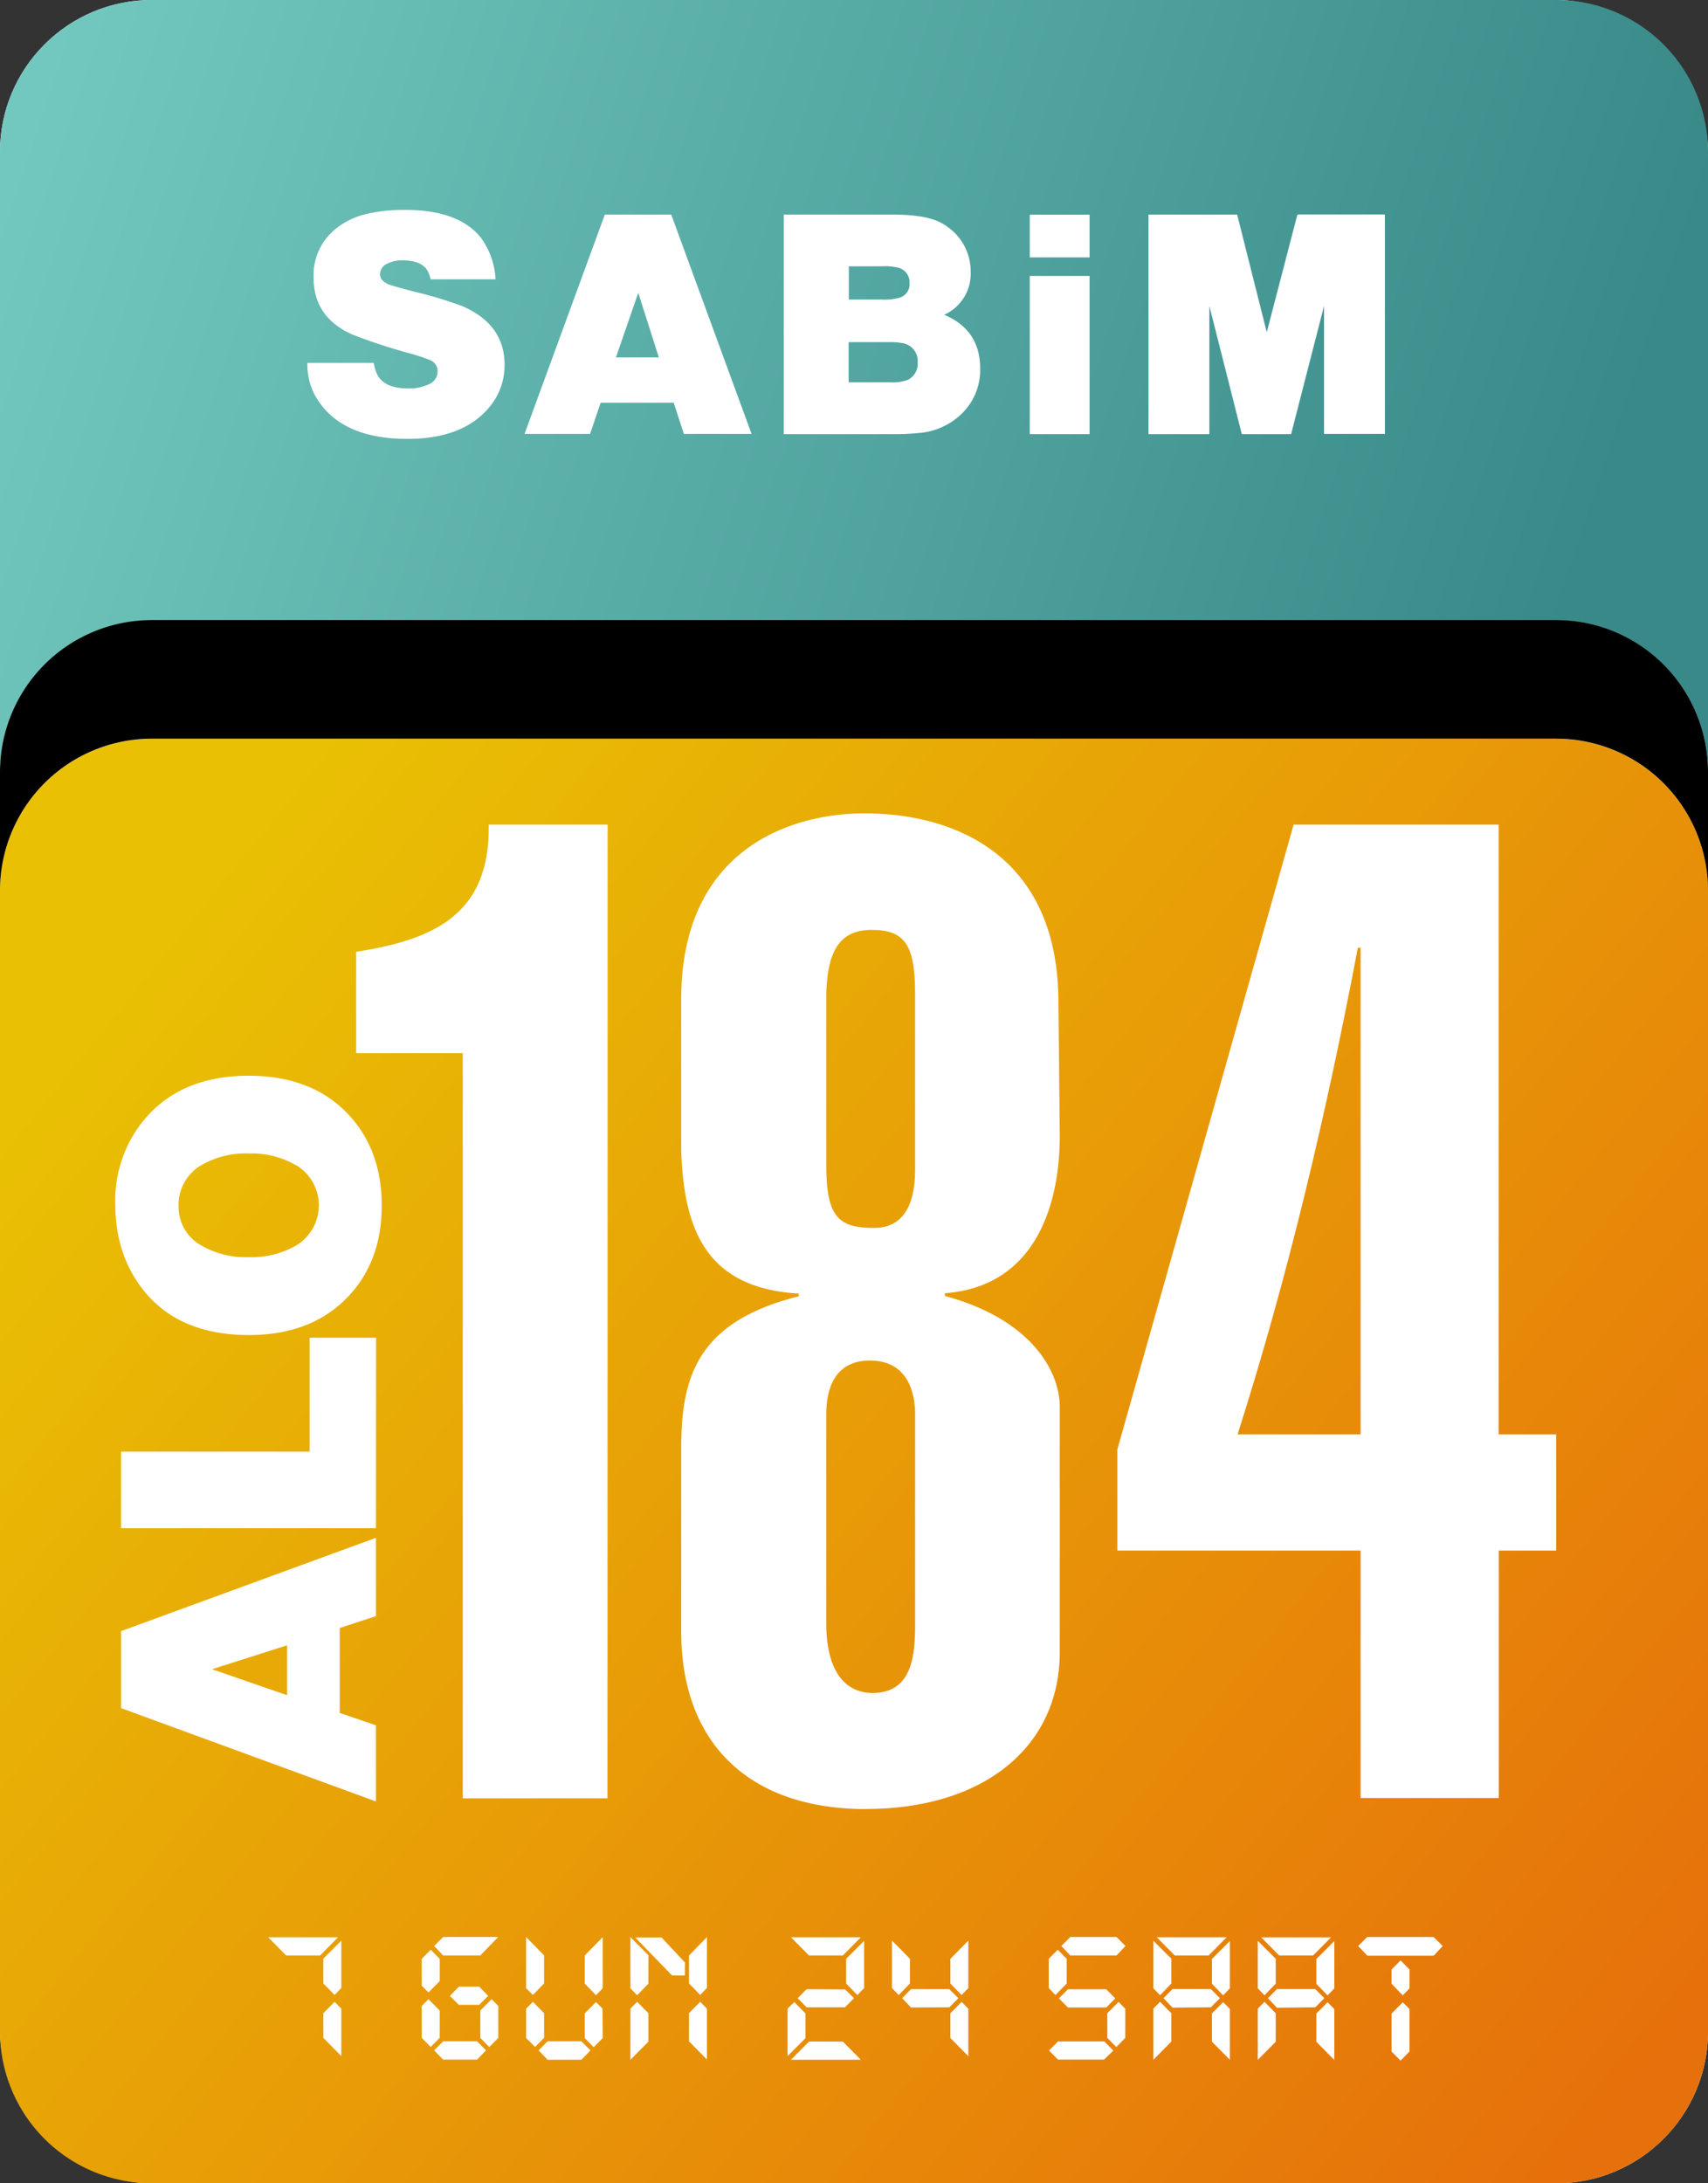
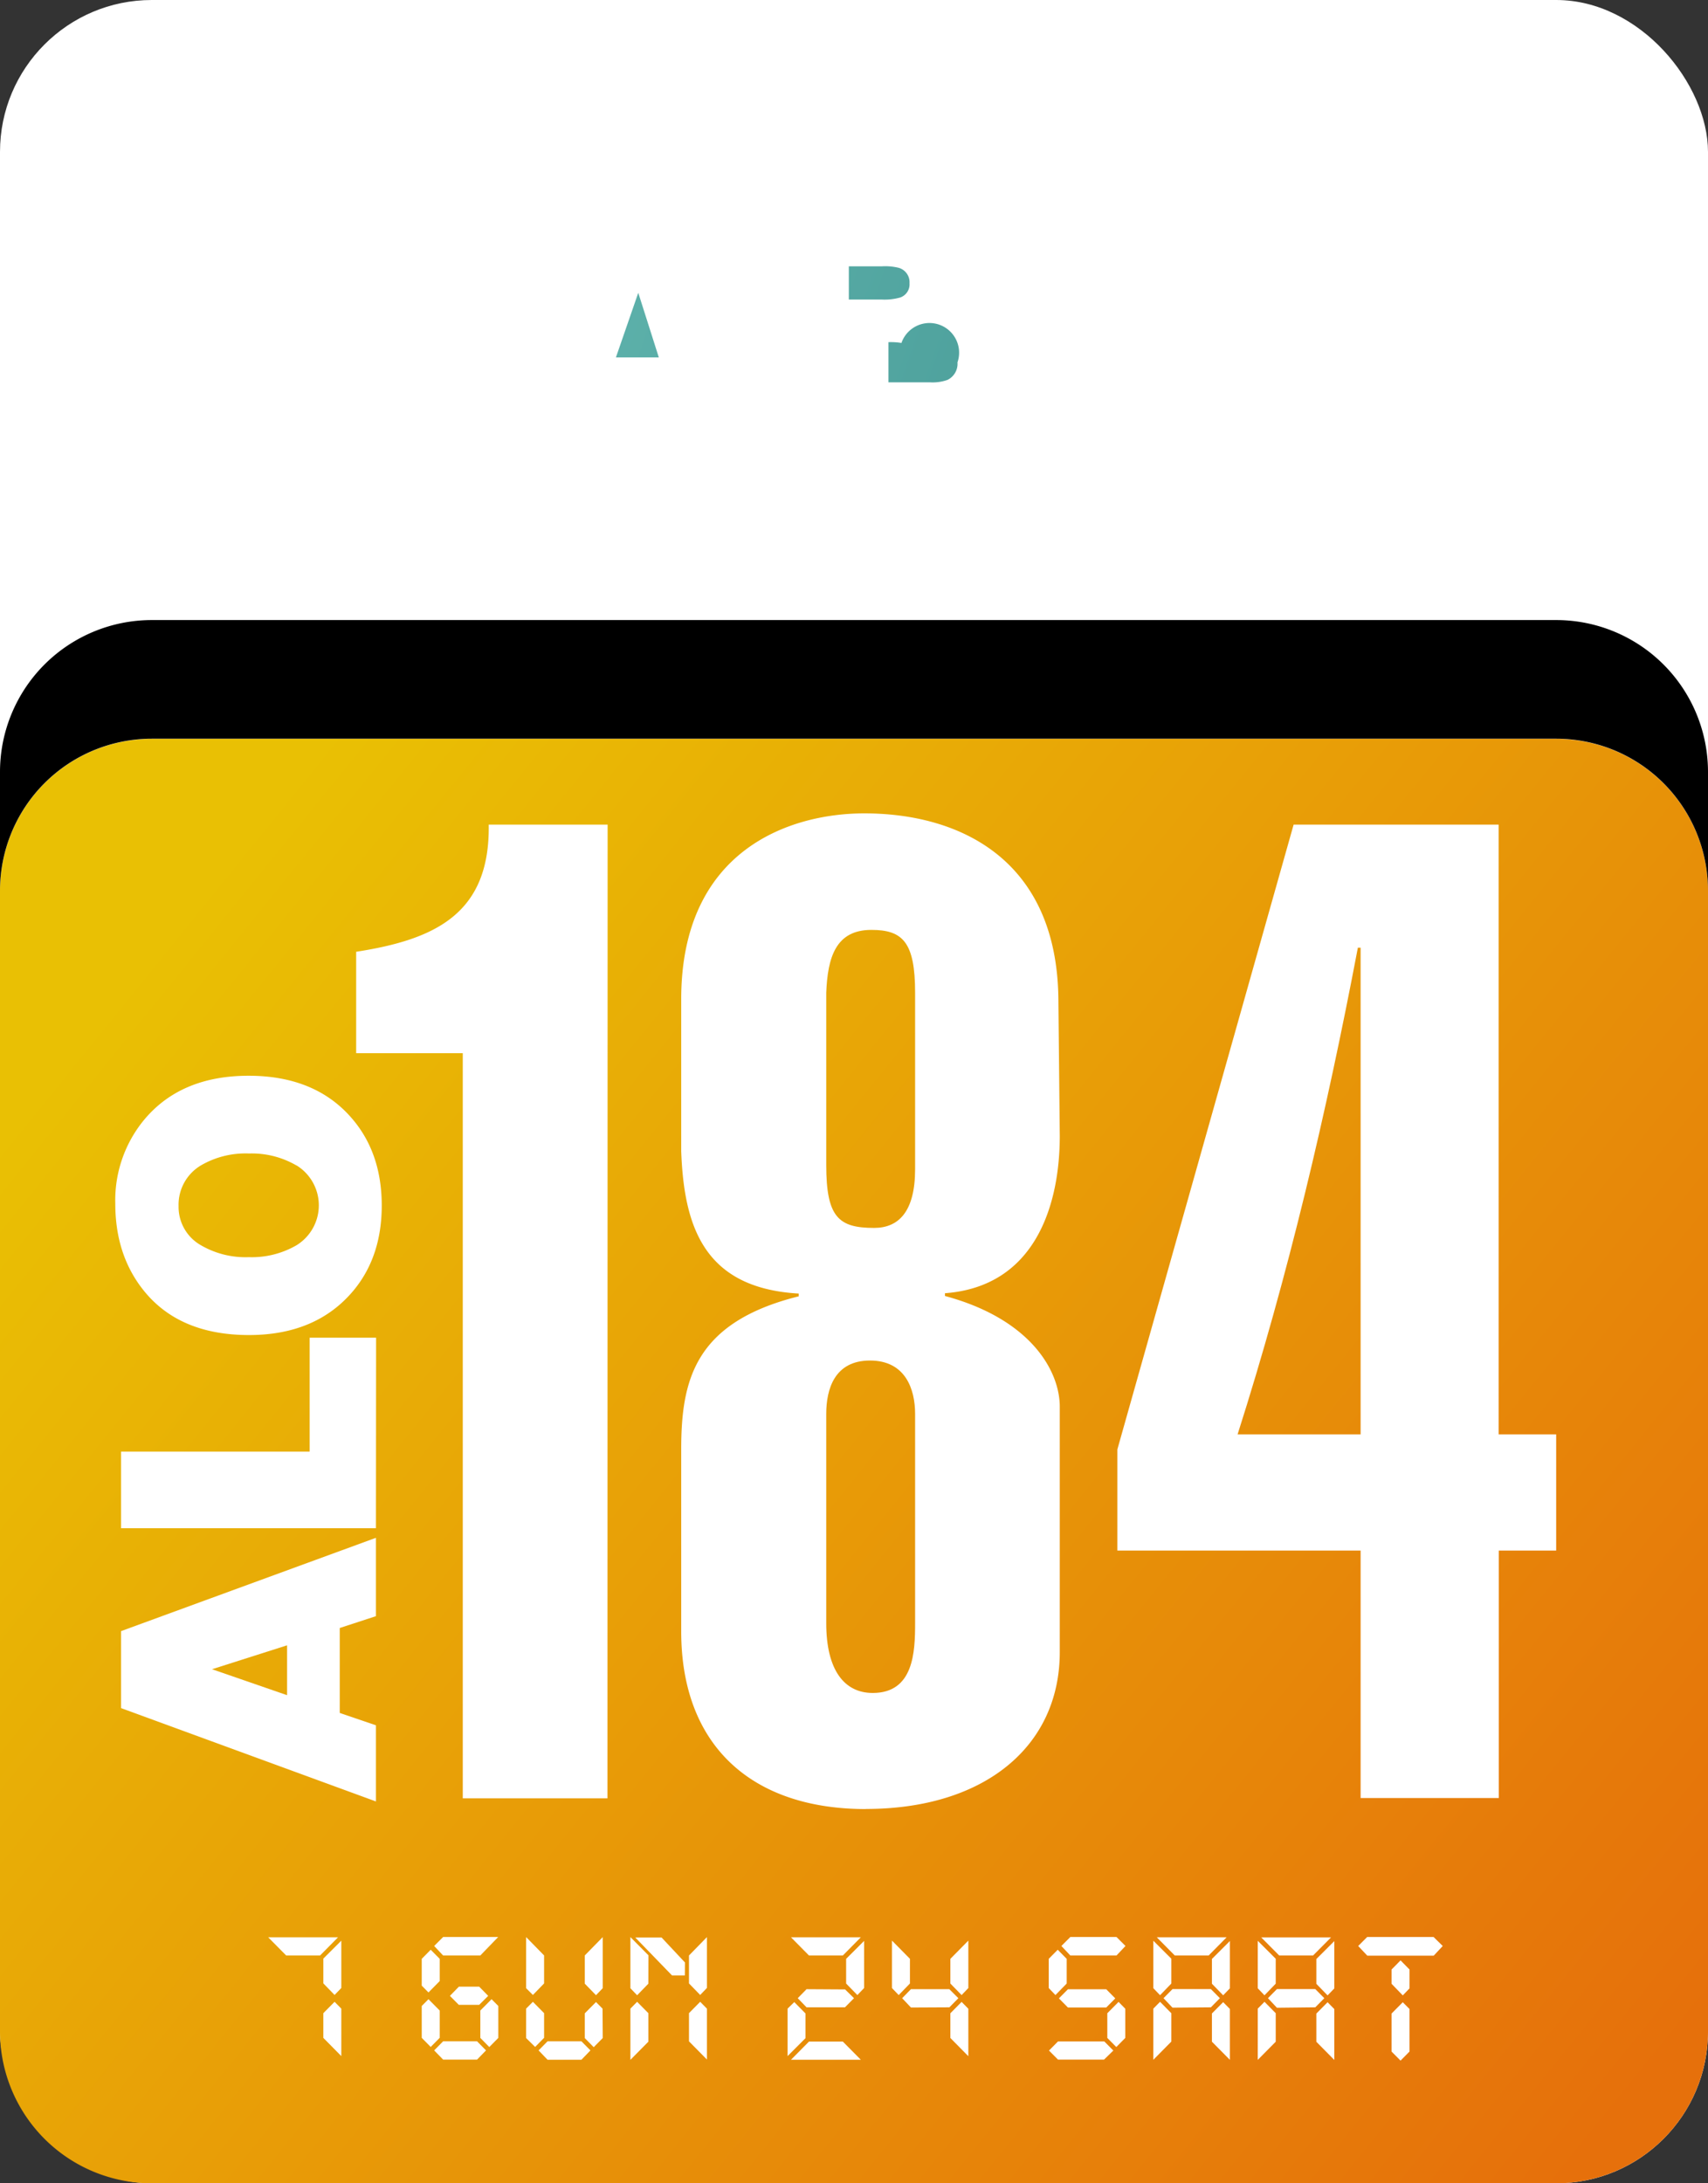
<svg xmlns="http://www.w3.org/2000/svg" xmlns:xlink="http://www.w3.org/1999/xlink" viewBox="0 0 360 460">
  <rect x="0" y="0" width="360" height="460" fill="#333333" stroke="none" />
  <defs>
    <style>.cls-1{fill:#fff;}.cls-2{fill:url(#linear-gradient);}.cls-3{fill:url(#linear-gradient-2);}.cls-4{fill:url(#linear-gradient-3);}.cls-5{fill:url(#linear-gradient-4);}.cls-6{fill:url(#linear-gradient-5);}.cls-7{fill:url(#linear-gradient-6);}.cls-8{fill:url(#linear-gradient-7);}.cls-9{fill:url(#linear-gradient-8);}.cls-10{fill:url(#linear-gradient-9);}.cls-11{fill:url(#linear-gradient-10);}</style>
    <linearGradient id="linear-gradient" x1="8.38" y1="16.88" x2="331.6" y2="126.09" gradientUnits="userSpaceOnUse">
      <stop offset="0" stop-color="#72c8be" />
      <stop offset="1" stop-color="#388988" />
    </linearGradient>
    <linearGradient id="linear-gradient-2" x1="5.41" y1="25.67" x2="328.63" y2="134.88" xlink:href="#linear-gradient" />
    <linearGradient id="linear-gradient-3" x1="5.05" y1="26.74" x2="328.27" y2="135.95" xlink:href="#linear-gradient" />
    <linearGradient id="linear-gradient-4" x1="13.4" y1="2.03" x2="336.62" y2="111.24" xlink:href="#linear-gradient" />
    <linearGradient id="linear-gradient-5" x1="78.89" y1="142.61" x2="385.56" y2="390.81" gradientUnits="userSpaceOnUse">
      <stop offset="0" stop-color="#e9c004" />
      <stop offset="1" stop-color="#e6700b" />
    </linearGradient>
    <linearGradient id="linear-gradient-6" x1="13.95" y1="222.84" x2="320.62" y2="471.05" xlink:href="#linear-gradient-5" />
    <linearGradient id="linear-gradient-7" x1="32.88" y1="199.45" x2="339.55" y2="447.66" xlink:href="#linear-gradient-5" />
    <linearGradient id="linear-gradient-8" x1="-32.53" y1="280.27" x2="274.14" y2="528.48" xlink:href="#linear-gradient-5" />
    <linearGradient id="linear-gradient-9" x1="38.11" y1="192.99" x2="344.78" y2="441.2" xlink:href="#linear-gradient-5" />
    <linearGradient id="linear-gradient-10" x1="103.06" y1="112.74" x2="409.73" y2="360.94" xlink:href="#linear-gradient-5" />
  </defs>
  <g id="Layer_2" data-name="Layer 2">
    <g id="Layer_1-2" data-name="Layer 1">
      <rect class="cls-1" width="360" height="460" rx="32" />
-       <path class="cls-2" d="M190,72.26a13.91,13.91,0,0,0-2.74-.17h-8.39v8.46h8.7a9.35,9.35,0,0,0,3.75-.51,3.77,3.77,0,0,0,2.1-3.69A3.82,3.82,0,0,0,190,72.26Z" />
+       <path class="cls-2" d="M190,72.26a13.91,13.91,0,0,0-2.74-.17v8.46h8.7a9.35,9.35,0,0,0,3.75-.51,3.77,3.77,0,0,0,2.1-3.69A3.82,3.82,0,0,0,190,72.26Z" />
      <polygon class="cls-3" points="129.82 75.3 138.86 75.3 134.53 61.69 129.82 75.3" />
-       <path class="cls-4" d="M328,0H32A32,32,0,0,0,0,32V162.68a32,32,0,0,1,32-32H328a32,32,0,0,1,32,32V32A32,32,0,0,0,328,0ZM103.08,85.86q-5.55,6.61-17.2,6.61-14.32,0-19.46-9.11a13.67,13.67,0,0,1-1.63-6.91h14a8.3,8.3,0,0,0,.85,2.71c1.08,1.78,3.18,2.68,6.29,2.68a9.82,9.82,0,0,0,4.54-.92,2.89,2.89,0,0,0,1.76-2.67,2.47,2.47,0,0,0-1.49-2.34,40.27,40.27,0,0,0-3.86-1.32,120.47,120.47,0,0,1-12.59-4.1q-8.19-3.61-8.2-12a12.55,12.55,0,0,1,4.71-10.32,16.16,16.16,0,0,1,6.08-3,33.84,33.84,0,0,1,8.61-.94q11.11,0,15.85,5.82a16.24,16.24,0,0,1,3.11,8.8H90.76a6.32,6.32,0,0,0-.85-2.13q-1.43-1.86-5-1.86a6.92,6.92,0,0,0-3.39.74,2.48,2.48,0,0,0-1.42,2.2c0,1,.78,1.81,2.34,2.3,1.22.37,2.85.82,4.91,1.36a86.47,86.47,0,0,1,10,3q9,3.85,9,12.39A13.69,13.69,0,0,1,103.08,85.86Zm41.06,5.56L142,84.85H126.6l-2.23,6.57H110.56l16.92-46.21h14l16.93,46.21ZM202.88,87a14.6,14.6,0,0,1-9.21,4.23,51.9,51.9,0,0,1-5.56.24H165.2V45.21H188q7,0,10.19,1.65a12.06,12.06,0,0,1,4.51,4,11.49,11.49,0,0,1,1.89,6.46,9.46,9.46,0,0,1-5.58,9q7.57,3.18,7.58,11.3A12.83,12.83,0,0,1,202.88,87Zm26.77,4.47h-12.6V58.14h12.6Zm0-37.24h-12.6v-9h12.6ZM291.9,91.42H279.07V64.47l-6.94,27H261.74L254.9,64.47v27H242.07V45.21h18.69L267,70l6.46-24.81H291.9Z" />
      <path class="cls-5" d="M189.77,62.67a2.93,2.93,0,0,0,1.93-3,3.15,3.15,0,0,0-2.3-3.25,12,12,0,0,0-3.49-.31h-7v7h6.94A12,12,0,0,0,189.77,62.67Z" />
      <path class="cls-6" d="M183.66,195.92c-7.49,0-9.22,5.76-9.51,13.25v36.29c0,11,2.6,13.25,10.09,13.25,5.18,0,8.64-3.45,8.64-12.38V209.17C192.88,198.51,190.28,195.92,183.66,195.92Z" />
      <path class="cls-7" d="M62.48,245.55a18.7,18.7,0,0,0-10-2.52,18.65,18.65,0,0,0-10.15,2.52,9.63,9.63,0,0,0-4.69,8.57,9.27,9.27,0,0,0,4.69,8.23,18.67,18.67,0,0,0,10.11,2.52,18.8,18.8,0,0,0,10.08-2.52,9.88,9.88,0,0,0,0-16.8Z" />
      <path class="cls-8" d="M183.37,286.65c-7.49,0-9.22,6.05-9.22,11.24V342c0,9.79,3.75,14.69,9.8,14.69,8.64,0,8.93-8.64,8.93-14.69V297.89C192.88,292.7,190.86,286.65,183.37,286.65Z" />
      <polygon class="cls-9" points="60.51 346.65 44.69 351.69 60.51 357.16 60.51 346.65" />
      <path class="cls-10" d="M328,155.67H32a32,32,0,0,0-32,32V428a32,32,0,0,0,32,32H328a32,32,0,0,0,32-32V187.67A32,32,0,0,0,328,155.67ZM60.32,412l-3.79-3.83H71.25L67.46,412ZM71.94,433.2l-3.79-3.84v-5.2l2.37-2.4,1.42,1.44Zm0-14.35-1.42,1.47-2.37-2.44v-5.22l3.79-3.78Zm7.3-78.34L71.61,343V360.9l7.63,2.6v16.05L25.52,359.88V343.66L79.24,324Zm0-18.53H25.52V305.84H65.27v-24h14Zm-4.68-50.14q-7.83,9.44-22.08,9.44-14.71,0-22.24-9.44-5.94-7.44-5.94-18.23a26.62,26.62,0,0,1,5.94-17.51q7.75-9.45,22.16-9.45t22.16,9.45q5.89,7.17,5.9,17.87T74.56,271.84ZM88.89,429.35v-6.71l1.42-1.43,2.37,2.39v5.75l-1.9,1.92Zm0-11v-5.64l1.89-1.92,1.9,1.92v4.68l-2.37,2.4Zm11.66,15.59H93.4L91.51,432l1.89-1.92h7.15l1.89,1.92Zm-5.72-13.43,1.89-1.94H101l1.9,1.94-1.9,1.89h-4.3Zm10.2,8.86-1.9,1.92-1.89-1.92V423.6l2.37-2.39,1.42,1.43ZM101.24,412H93.4L91.51,410l1.89-1.89H105Zm9.65,17.4V423.2l1.43-1.44,2.36,2.39v5.2l-1.89,1.92Zm0-10.51V408.12l3.79,3.87v5.9l-2.36,2.43Zm11.66,15.08h-7.14L113.52,432l1.89-1.92h7.14l1.9,1.92Zm4.49-4.57-1.9,1.92-1.89-1.92v-5.2l2.37-2.39L127,423.2Zm0-10.51-1.42,1.48-2.37-2.44V412l3.79-3.87Zm1-40H97.54v-157H75.07V200.53c16.71-2.59,28.23-8.06,27.94-26.79h25.06Zm8.62,51.27-3.79,3.83V423.2l1.42-1.44,2.37,2.4Zm0-12.22-2.37,2.44-1.42-1.48V408.12l3.81,3.85Zm7.69-1.73h-2.7l-7.75-8h5.54l4.93,5.26ZM149,433.92l-3.78-3.83v-5.94l2.36-2.39L149,423.2Zm0-15.08-1.42,1.48-2.36-2.43V412l3.78-3.87ZM177.65,412h-7.14l-3.79-3.83h14.72Zm.47,7.15L180,421l-1.9,1.92H170L168.14,421,170,419.1Zm-10.71,2.67,2.37,2.4v5.2L166,433.2v-10Zm-.69,12.15,3.79-3.83h7.14l3.79,3.83Zm15.41-15.11-1.42,1.48-2.37-2.43v-5.2l3.79-3.78Zm5.87,0v-10l3.79,3.84v5.2l-2.37,2.44Zm4,4.1L190.15,421,192,419.1h8.09L202,421l-1.89,1.92Zm12.1,10.26-3.79-3.84v-5.2l2.37-2.4,1.42,1.44Zm0-14.36-1.42,1.48-2.37-2.43v-5.2l3.79-3.84Zm-21.63-37.71c-23.91,0-38.89-13.25-38.89-37.44V305.38c0-14.69,2.88-26.79,24.77-32.26v-.58c-20.16-1.15-24.19-14.4-24.77-30v-32c0-31.39,22.76-39.17,38.6-39.17,19.87,0,40.61,9.5,40.9,39.17l.29,28.81c0,14.11-4.9,31.68-24.2,33.12v.58c18.15,4.89,24.2,15.84,24.2,23.33V348C223.41,367.88,207.57,381.13,182.51,381.13Zm42.36,36.76-2.37,2.43-1.42-1.48v-6.15l1.9-1.92,1.89,1.92Zm.26,1.21h8.08l1.9,1.92-1.9,1.92h-8.08l-1.9-1.92Zm7.61,14.82H223l-1.9-1.91,1.9-1.92h9.76l1.9,1.92Zm4.48-4.57-1.89,1.92-1.9-1.92v-5.2l2.37-2.39,1.42,1.44ZM235.33,412H225.6L223.71,410l1.89-1.89h9.73l1.89,1.89Zm11.55,18.15-3.79,3.83V423.2l1.42-1.44,2.37,2.4Zm0-17.48v5.25l-2.37,2.45-1.42-1.48v-10Zm-3.06-4.5h14.72L254.75,412h-7.14Zm3.31,14.82L245.24,421l1.89-1.92h8.09l1.9,1.92-1.9,1.92Zm12.1,11-3.79-3.83v-5.94l2.37-2.39,1.42,1.44Zm0-15.07-1.42,1.47-2.37-2.44v-5.22l3.79-3.78Zm9.66,11.25-3.79,3.83V423.2l1.42-1.44,2.37,2.4Zm0-17.48v5.25l-2.37,2.45-1.42-1.48v-10Zm-3.06-4.5h14.72L276.76,412h-7.14Zm3.31,14.82L267.25,421l1.89-1.92h8.09l1.9,1.92-1.9,1.92Zm12.1,11-3.79-3.83v-5.94l2.37-2.39,1.42,1.44Zm0-15.07-1.42,1.47-2.37-2.44v-5.22l3.79-3.78Zm15.85,13.3-1.89,1.91-1.9-1.91v-8l2.37-2.39,1.42,1.43Zm0-13.31-1.42,1.48-2.37-2.45v-3l1.9-1.93,1.89,1.93Zm5.1-6.89h-14L286.27,410l1.89-1.89h14l1.93,1.89ZM328,326.69h-12.1v52.14H286.78V326.69H235.51V305.38l37.15-131.64h43.21V302.21H328Z" />
      <path class="cls-11" d="M260.85,302.21h25.93V199.67h-.58C279.58,234.52,271.51,268.8,260.85,302.21Z" />
      <path d="M328,130.64H32a32,32,0,0,0-32,32v25a32,32,0,0,1,32-32H328a32,32,0,0,1,32,32v-25A32,32,0,0,0,328,130.64Z" />
    </g>
  </g>
</svg>